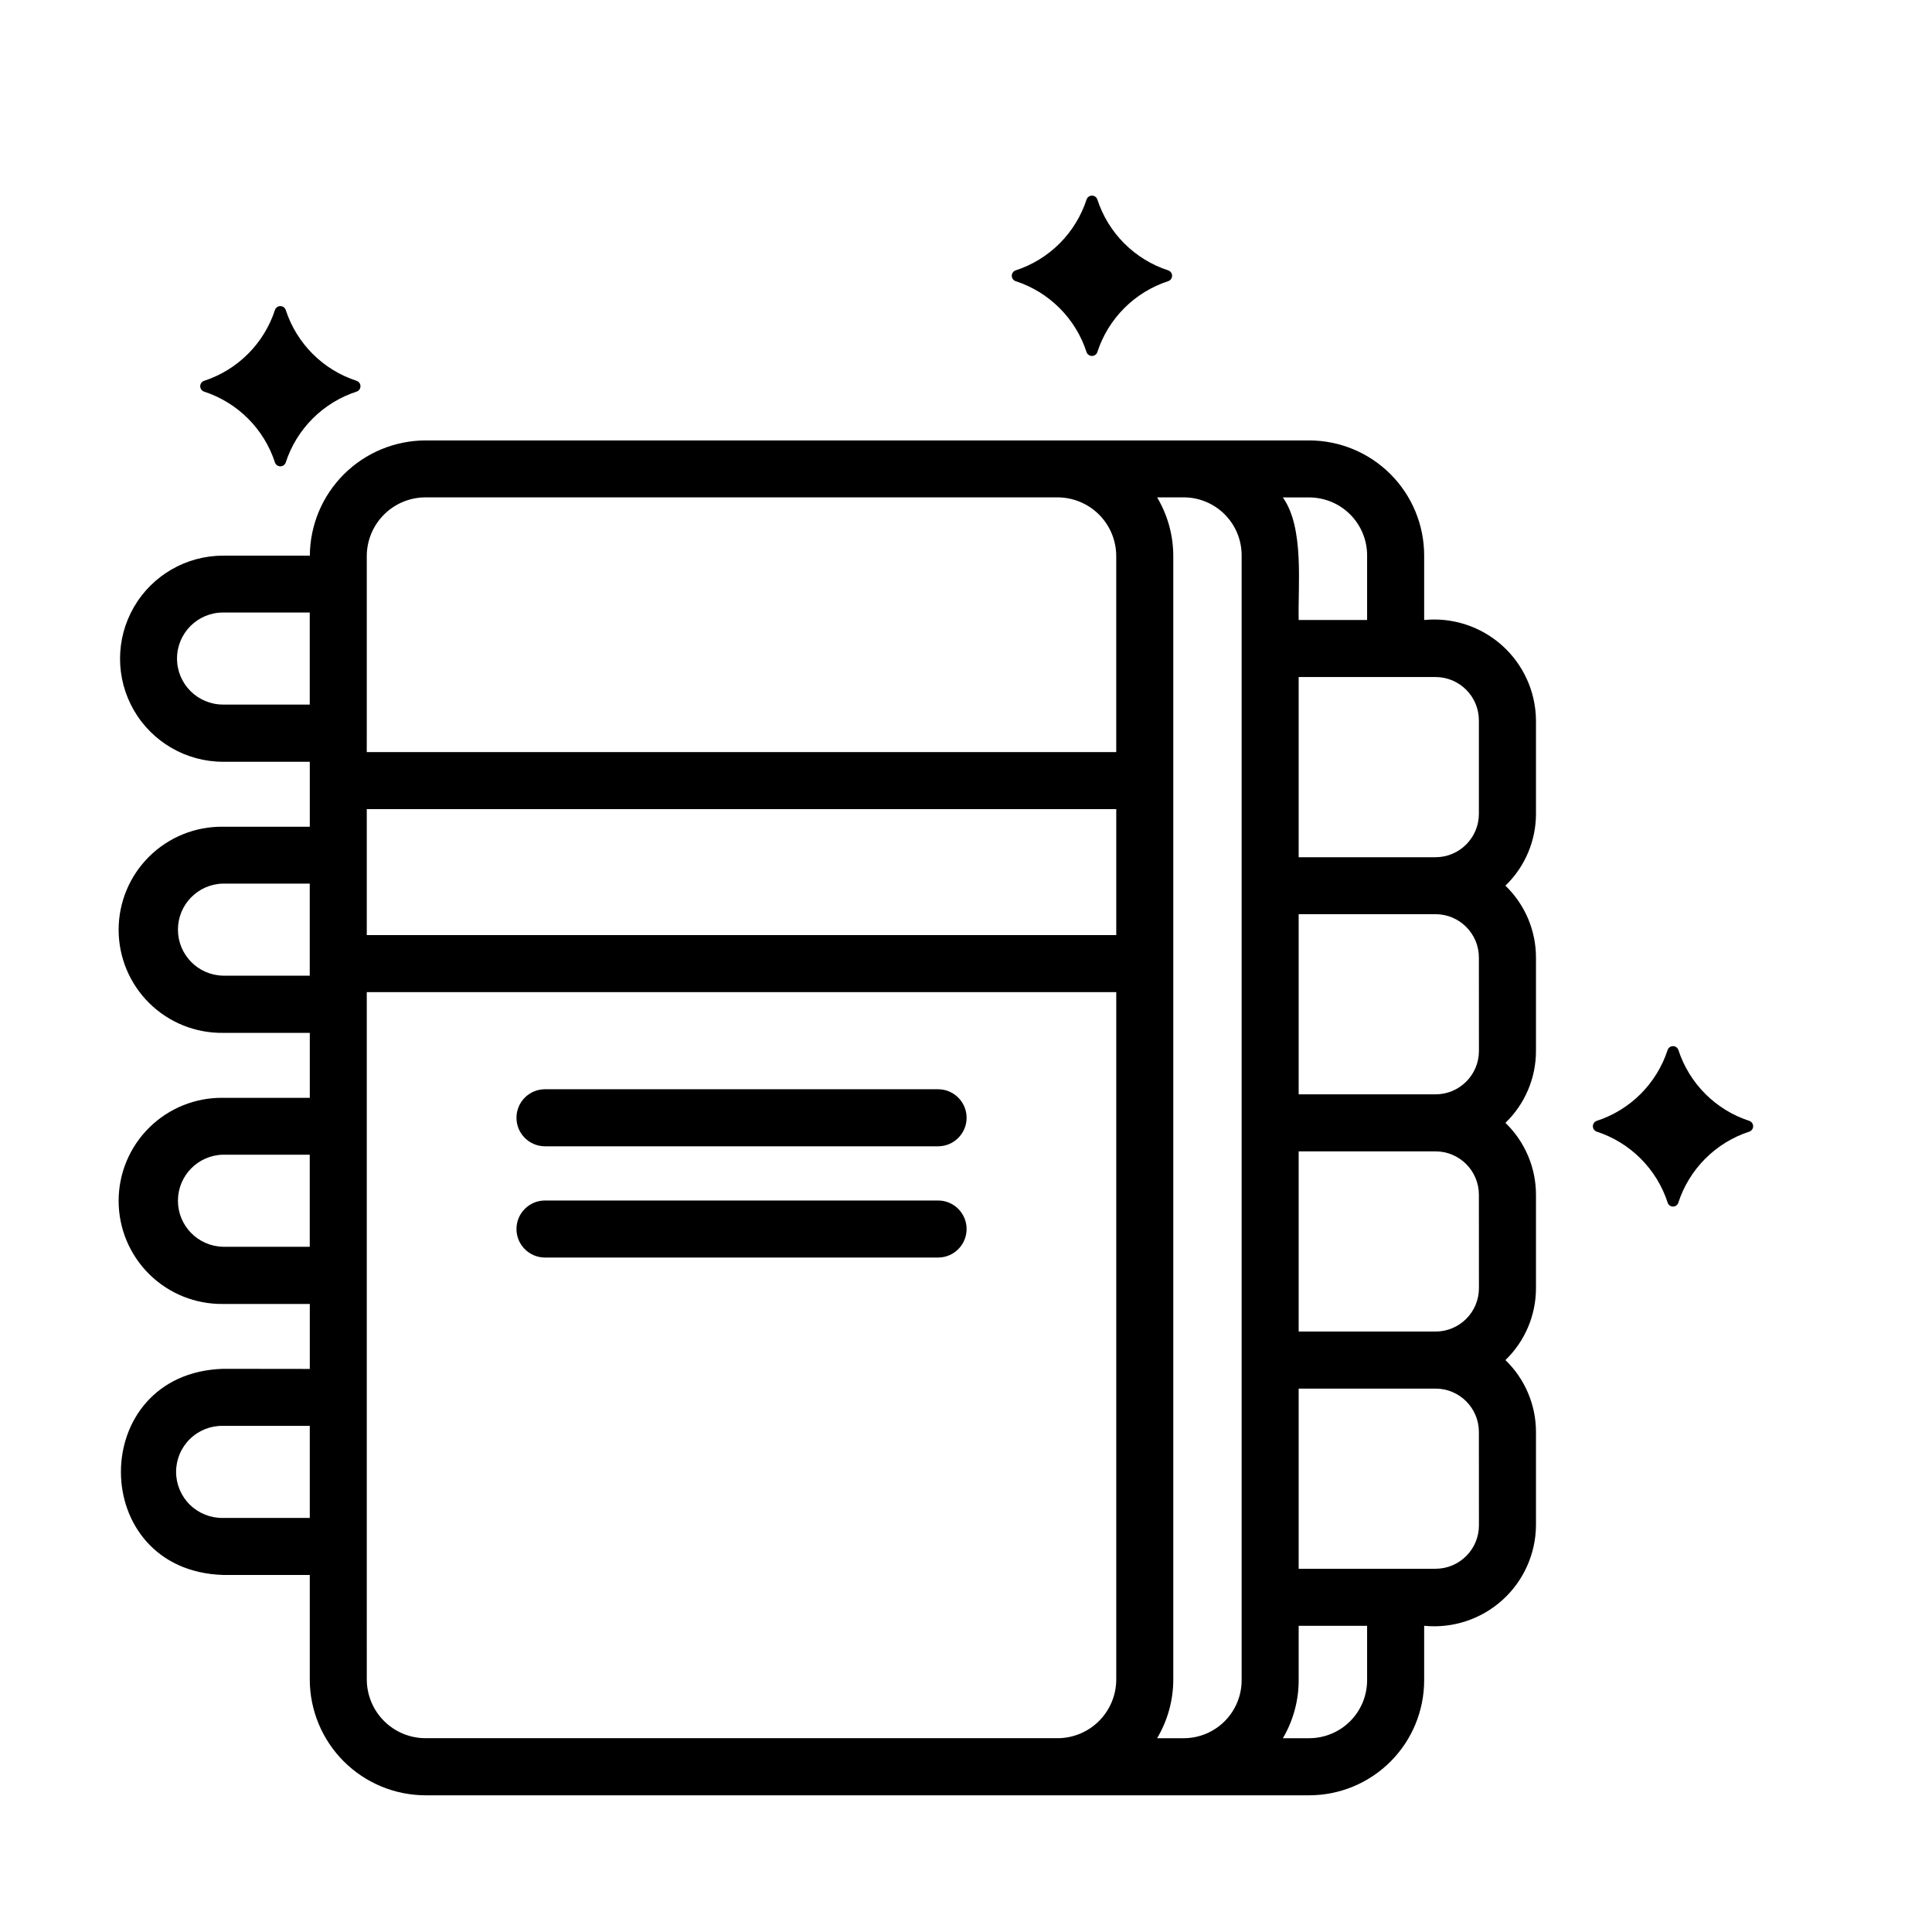
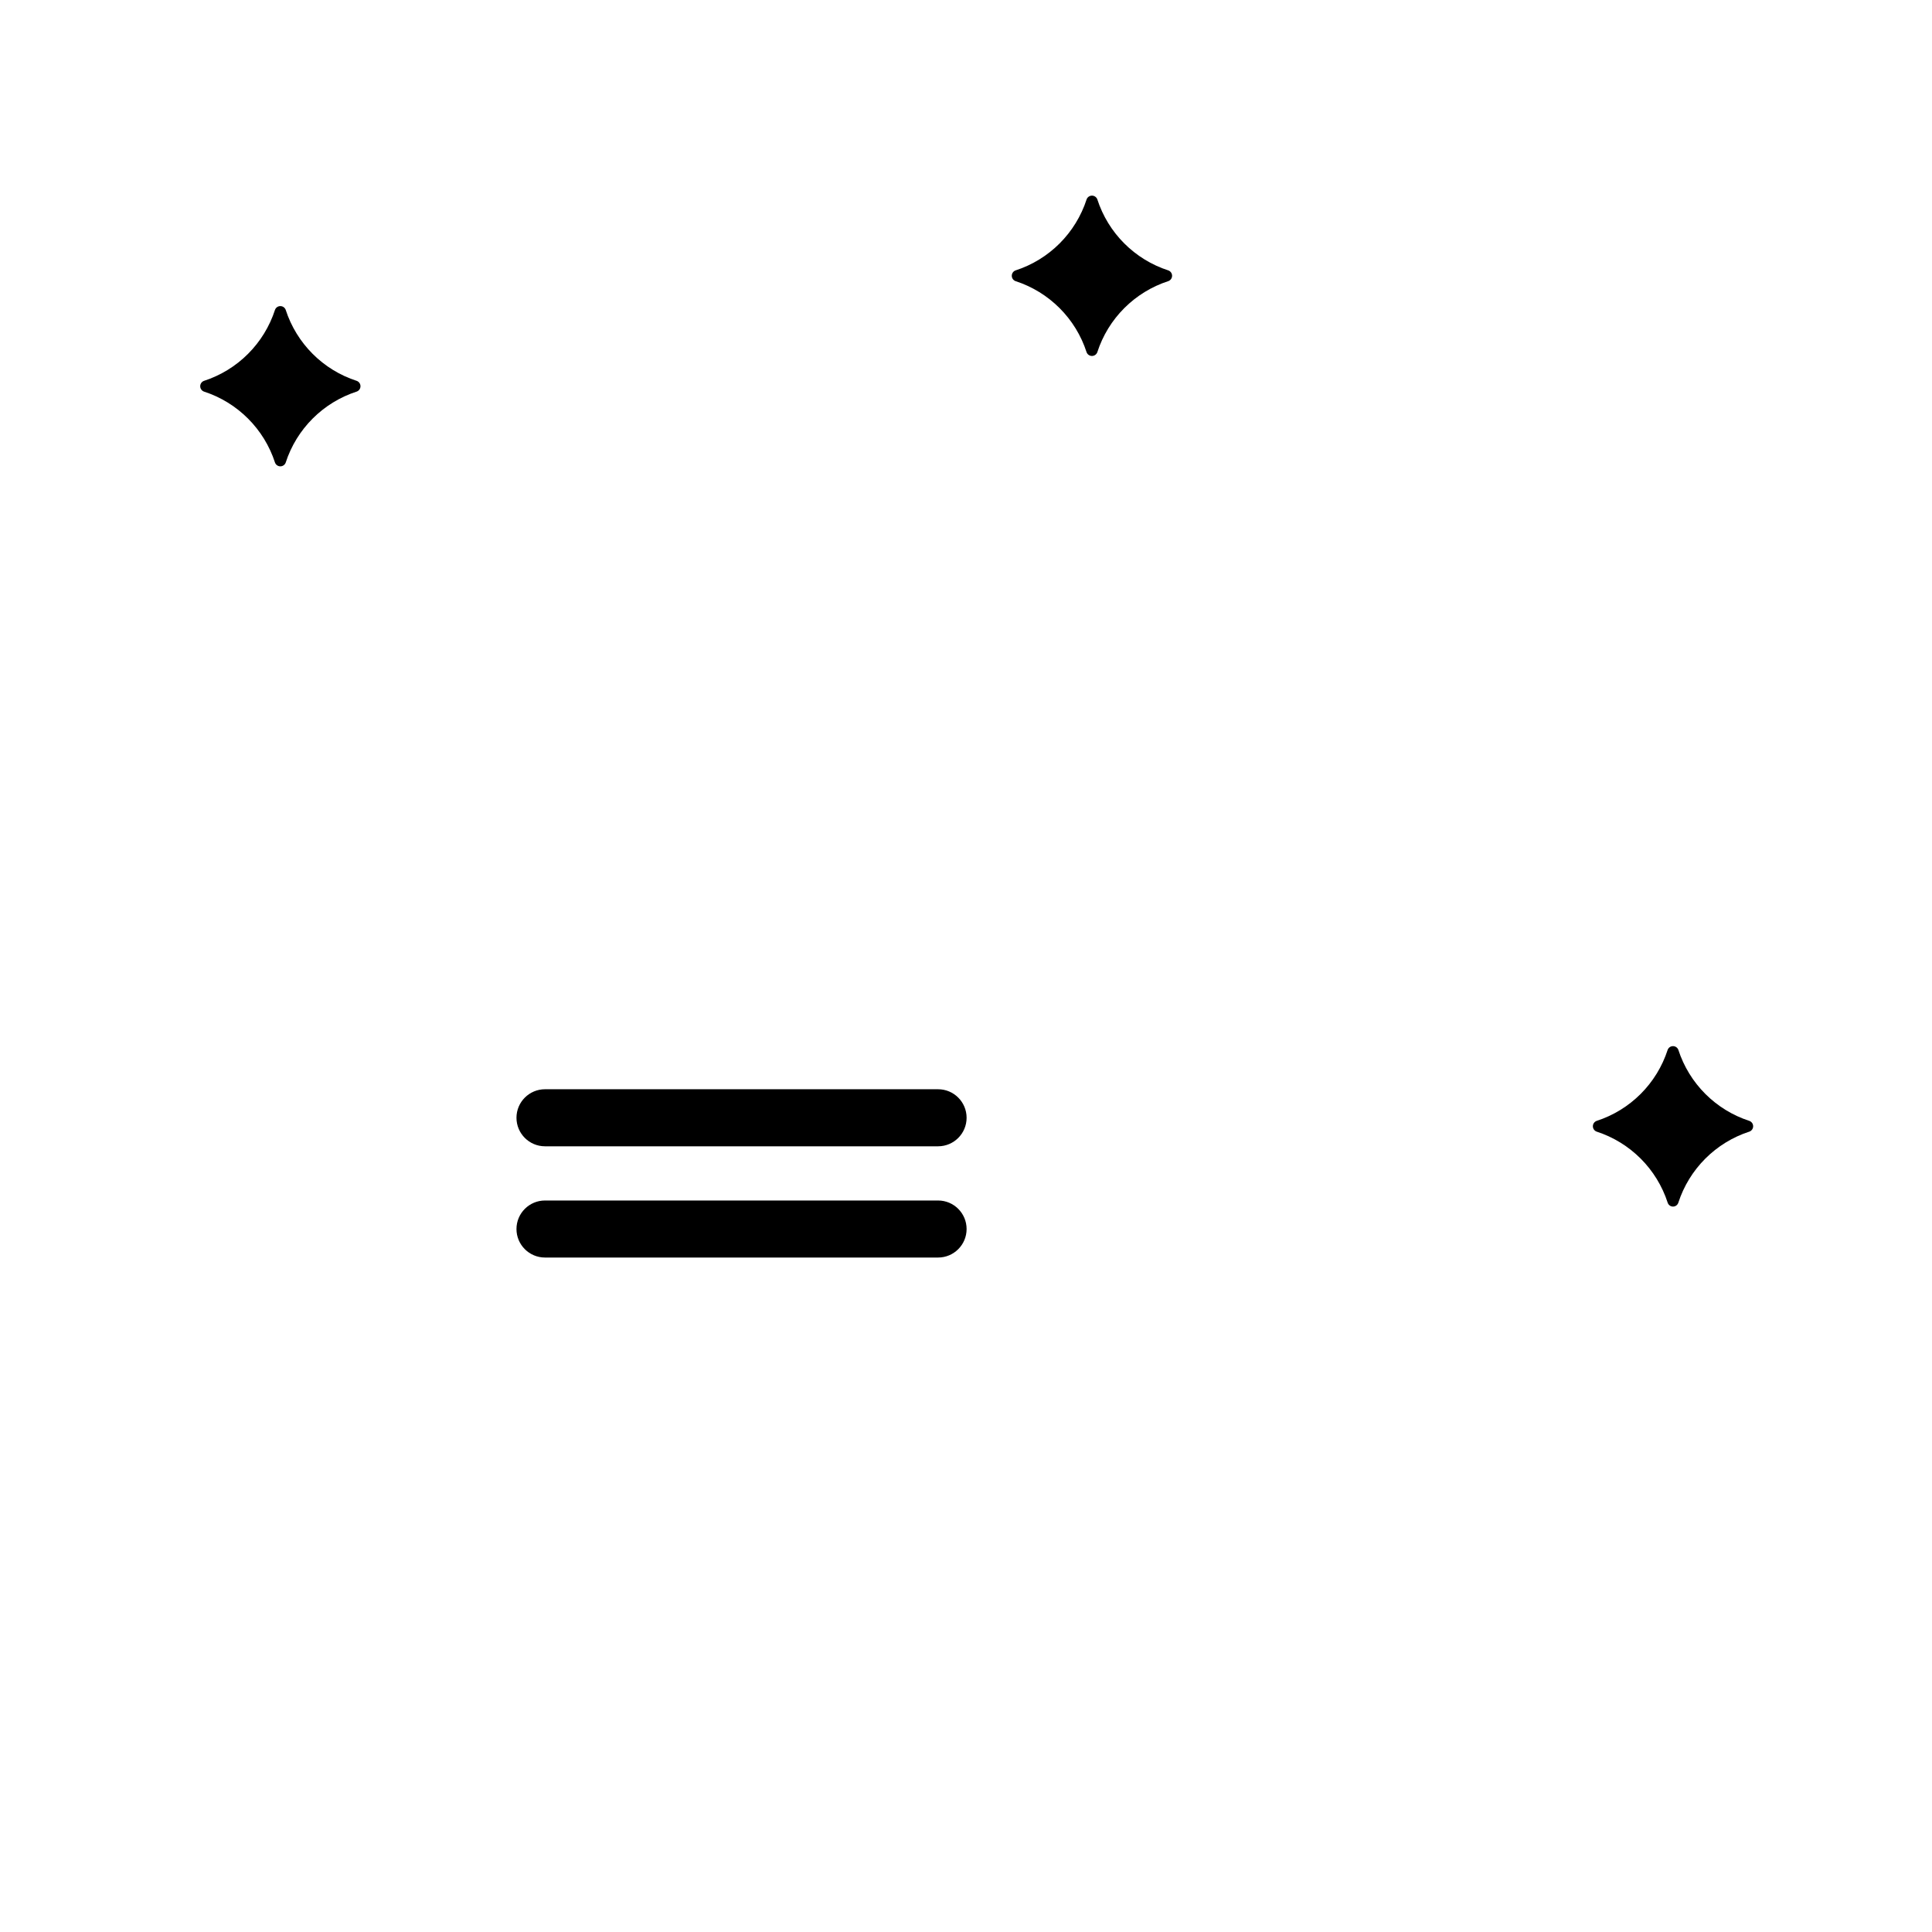
<svg xmlns="http://www.w3.org/2000/svg" fill="#000000" width="800px" height="800px" version="1.1" viewBox="144 144 512 512">
  <g>
-     <path d="m203.12 506.75c-36.109 1.16-36.086 53.484 0 54.629h22.973v27.711c0.012 8.133 3.246 15.93 9 21.684 5.75 5.75 13.547 8.988 21.684 9h33 134.48 66.684c8.082-0.004 15.832-3.215 21.547-8.93 5.715-5.715 8.926-13.465 8.93-21.551v-14.441c7.535 0.746 15.043-1.711 20.68-6.769 5.637-5.062 8.887-12.258 8.953-19.832v-24.773c-0.004-7.184-2.926-14.055-8.098-19.043 5.172-4.988 8.094-11.859 8.098-19.043v-24.777c-0.004-7.184-2.926-14.059-8.098-19.047 5.172-4.984 8.094-11.859 8.098-19.043v-24.773c-0.004-7.184-2.926-14.055-8.098-19.043 5.172-4.988 8.094-11.859 8.098-19.043v-24.777c-0.074-7.57-3.324-14.762-8.961-19.82-5.637-5.055-13.141-7.508-20.672-6.762v-17.129c-0.008-8.074-3.219-15.816-8.93-21.527-5.711-5.711-13.453-8.922-21.527-8.934h-234.18c-8.109 0.016-15.879 3.234-21.625 8.953s-8.996 13.477-9.047 21.582h-22.984c-9.758 0-18.773 5.207-23.652 13.656s-4.879 18.863 0 27.312 13.895 13.656 23.652 13.656h22.973v17.215h-22.973c-7.309-0.102-14.352 2.734-19.555 7.867-5.203 5.133-8.133 12.137-8.133 19.445s2.93 14.312 8.133 19.449c5.203 5.133 12.246 7.965 19.555 7.867h22.973v17.215h-22.973c-7.309-0.102-14.352 2.734-19.555 7.867-5.203 5.133-8.133 12.137-8.133 19.445s2.93 14.312 8.133 19.445c5.203 5.137 12.246 7.969 19.555 7.871h22.973v17.215zm22.973 39.516h-22.973c-3.281 0.066-6.445-1.191-8.789-3.484-2.344-2.297-3.664-5.438-3.664-8.715 0-3.281 1.32-6.422 3.664-8.719 2.344-2.293 5.508-3.551 8.789-3.484h22.973zm309.84 1.984c-0.008 6.34-5.148 11.477-11.488 11.488h-36.285v-47.746h36.277c6.34 0.004 11.48 5.144 11.484 11.484zm0-62.859c-0.008 6.34-5.148 11.477-11.488 11.484h-36.285v-47.75h36.277c6.34 0.008 11.477 5.144 11.484 11.488zm0-62.867c-0.008 6.34-5.148 11.48-11.488 11.488h-36.285v-47.746h36.277c6.34 0.008 11.477 5.144 11.484 11.484zm-11.496-99.105c6.34 0.012 11.477 5.148 11.484 11.488v24.777c-0.008 6.34-5.144 11.48-11.484 11.488h-36.277v-47.754zm-33.488-47.594c4.07 0.004 7.973 1.621 10.852 4.5 2.875 2.879 4.496 6.781 4.496 10.852v17.129h-18.137c-0.211-9.41 1.512-24.461-4.191-32.48zm-2.789 313.47v-14.441h18.137v14.445-0.004c-0.004 4.07-1.621 7.969-4.496 10.844-2.875 2.879-6.777 4.496-10.844 4.504h-6.981c2.738-4.648 4.184-9.949 4.184-15.348zm-37.512-313.49h7.055-0.004c4.074 0.004 7.981 1.625 10.859 4.508 2.875 2.883 4.492 6.789 4.488 10.863v298.12c-0.004 4.07-1.625 7.969-4.5 10.848-2.879 2.875-6.777 4.496-10.848 4.5h-7.055 0.004c2.801-4.711 4.285-10.09 4.285-15.574v-297.7c0-5.481-1.48-10.859-4.285-15.566zm-209.45 62.473v-46.906c0.004-4.125 1.645-8.082 4.566-11.004 2.918-2.918 6.875-4.559 11.004-4.562h167.48c4.125 0.004 8.086 1.645 11.004 4.562 2.918 2.922 4.559 6.879 4.562 11.004v51.938h-198.62zm0 32.328v-12.18h198.62v33.383l-198.62-0.004zm0 183.2v-146.88h198.62v182.14c-0.004 4.129-1.645 8.09-4.562 11.008-2.918 2.922-6.875 4.562-11.004 4.566h-134.48-33c-4.129-0.004-8.086-1.648-11.004-4.566-2.922-2.922-4.562-6.879-4.566-11.008zm-38.09-223.09h0.004c-6.738 0-12.199-5.461-12.199-12.195 0-6.738 5.461-12.199 12.199-12.199h22.973v24.395zm0 71.844h0.004c-6.641-0.133-11.957-5.559-11.957-12.199 0-6.644 5.316-12.066 11.957-12.199h22.973v24.398zm0 71.844h0.004c-6.641-0.137-11.957-5.559-11.957-12.199 0-6.644 5.316-12.066 11.957-12.199h22.973v24.398z" />
    <path d="m288.43 447.78h104.17c4.176 0 7.559-3.387 7.559-7.559s-3.383-7.559-7.559-7.559h-104.17c-4.172 0-7.559 3.387-7.559 7.559s3.387 7.559 7.559 7.559z" />
    <path d="m288.43 477.26h104.17c4.176 0 7.559-3.383 7.559-7.555 0-4.176-3.383-7.559-7.559-7.559h-104.17c-4.172 0-7.559 3.383-7.559 7.559 0 4.172 3.387 7.555 7.559 7.555z" />
    <path d="m198.02 247.76c8.953 2.898 15.973 9.914 18.871 18.867 0.227 0.578 0.785 0.957 1.402 0.957 0.621 0 1.18-0.379 1.406-0.957 2.894-8.953 9.914-15.973 18.867-18.867 0.582-0.227 0.965-0.785 0.965-1.406 0-0.625-0.383-1.184-0.965-1.41-8.953-2.894-15.973-9.914-18.867-18.867-0.227-0.578-0.785-0.957-1.406-0.957-0.617 0-1.176 0.379-1.402 0.957-2.898 8.953-9.918 15.973-18.871 18.867-0.578 0.227-0.961 0.785-0.961 1.41 0 0.621 0.383 1.18 0.961 1.406z" />
    <path d="m434.79 237.36c2.891-8.957 9.91-15.973 18.859-18.871 0.582-0.227 0.965-0.785 0.965-1.406 0-0.625-0.383-1.184-0.965-1.41-8.949-2.894-15.969-9.914-18.859-18.867-0.227-0.578-0.785-0.961-1.41-0.961-0.621 0-1.18 0.383-1.406 0.961-2.898 8.957-9.922 15.977-18.879 18.867-0.582 0.227-0.961 0.785-0.961 1.41 0 0.621 0.379 1.18 0.961 1.406 8.953 2.898 15.973 9.914 18.867 18.871 0.223 0.586 0.785 0.973 1.414 0.973s1.191-0.387 1.414-0.973z" />
    <path d="m588.77 462.74c2.898-8.949 9.918-15.965 18.867-18.863 0.582-0.227 0.965-0.785 0.965-1.406 0-0.625-0.383-1.184-0.965-1.41-8.953-2.894-15.969-9.914-18.867-18.867-0.227-0.578-0.785-0.957-1.406-0.957s-1.176 0.379-1.406 0.957c-2.894 8.953-9.914 15.973-18.867 18.867-0.578 0.227-0.961 0.785-0.961 1.41 0 0.621 0.383 1.18 0.961 1.406 8.953 2.898 15.969 9.914 18.867 18.863 0.203 0.605 0.77 1.016 1.406 1.016 0.641 0 1.207-0.41 1.406-1.016z" />
  </g>
</svg>